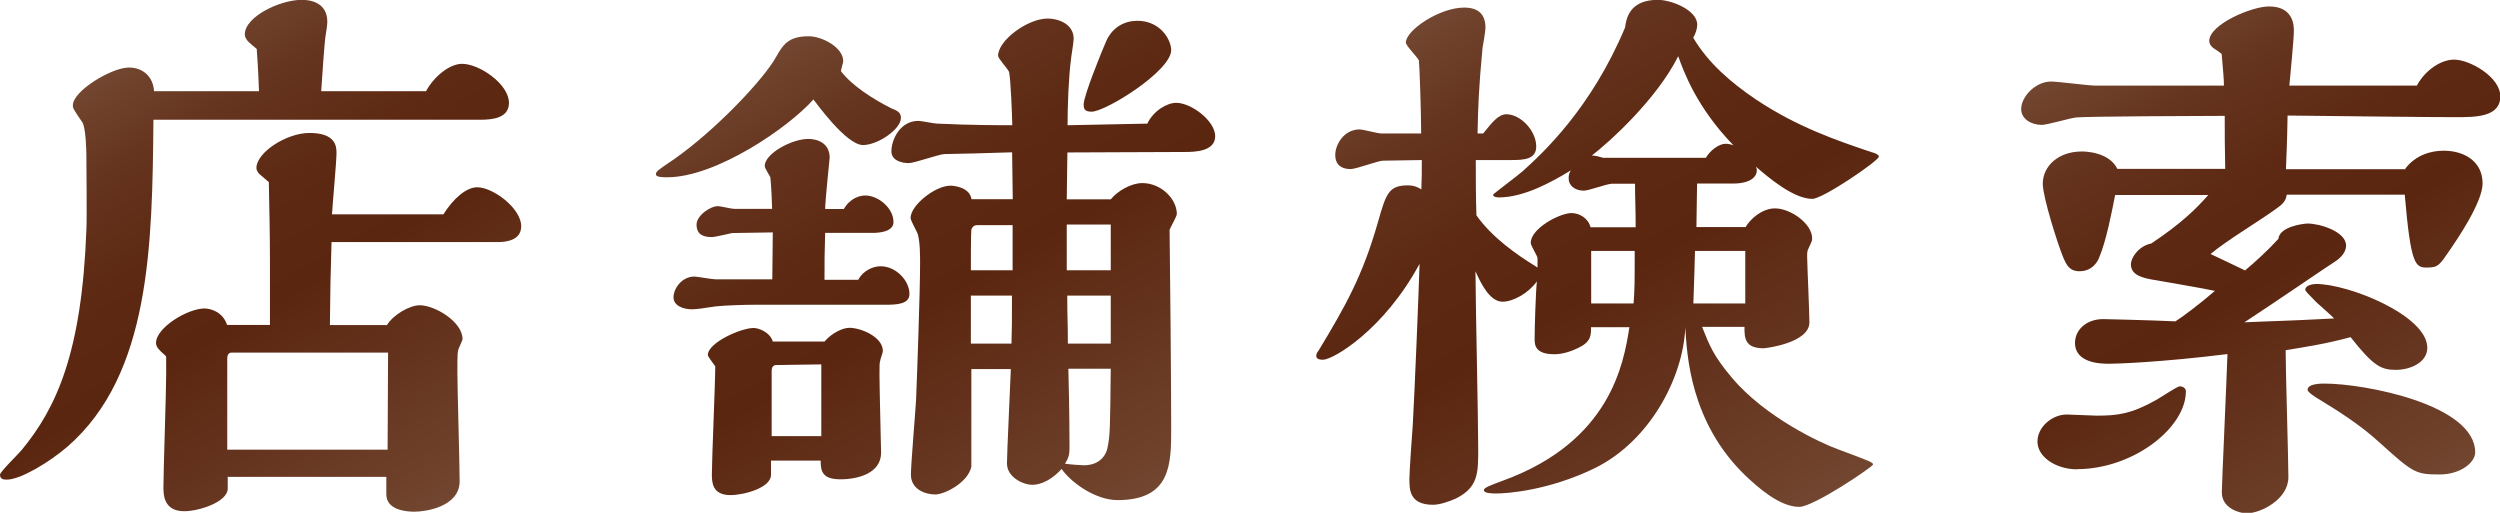
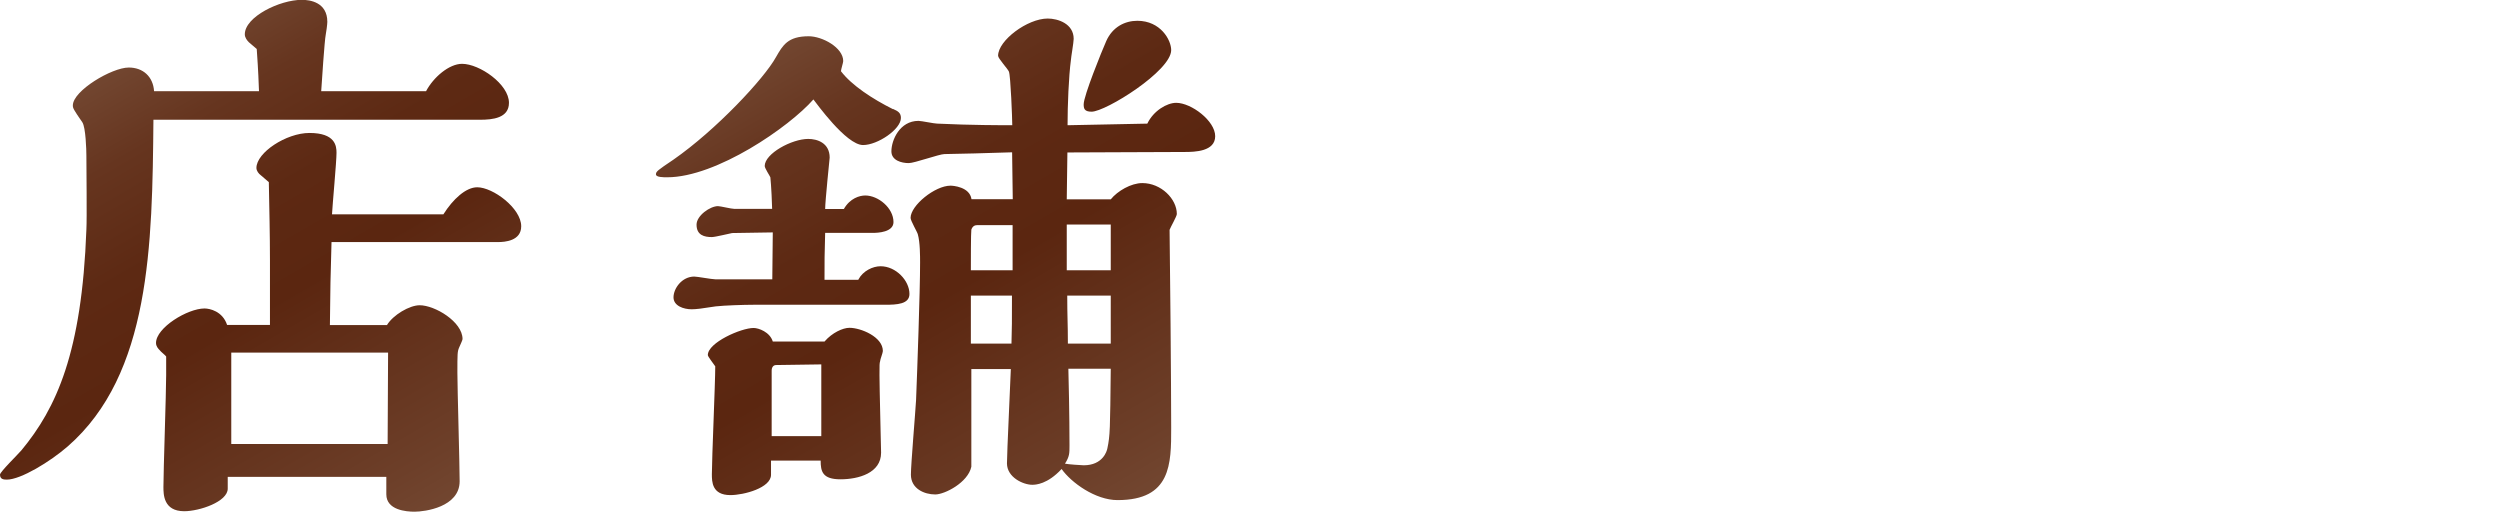
<svg xmlns="http://www.w3.org/2000/svg" xmlns:xlink="http://www.w3.org/1999/xlink" id="_レイヤー_1" data-name="レイヤー_1" version="1.1" viewBox="0 0 155.12 31.82">
  <defs>
    <style>
      .st0 {
        fill: url(#_名称未設定グラデーション_15251);
      }

      .st1 {
        fill: url(#_名称未設定グラデーション_1525);
      }

      .st2 {
        fill: url(#_名称未設定グラデーション_15252);
      }

      .st3 {
        fill: url(#_名称未設定グラデーション_15253);
      }
    </style>
    <linearGradient id="_名称未設定グラデーション_1525" data-name="名称未設定グラデーション 1525" x1="24.59" y1="33.03" x2="7.78" y2="3.91" gradientUnits="userSpaceOnUse">
      <stop offset="0" stop-color="#724630" />
      <stop offset=".09" stop-color="#6d3f29" />
      <stop offset=".48" stop-color="#5b2610" />
      <stop offset=".66" stop-color="#5d2913" />
      <stop offset=".85" stop-color="#66351f" />
      <stop offset="1" stop-color="#724630" />
    </linearGradient>
    <linearGradient id="_名称未設定グラデーション_15251" data-name="名称未設定グラデーション 1525" x1="67.81" y1="32.63" x2="50.06" y2="1.89" xlink:href="#_名称未設定グラデーション_1525" />
    <linearGradient id="_名称未設定グラデーション_15252" data-name="名称未設定グラデーション 1525" x1="109.12" y1="33.21" x2="90.14" y2=".33" xlink:href="#_名称未設定グラデーション_1525" />
    <linearGradient id="_名称未設定グラデーション_15253" data-name="名称未設定グラデーション 1525" x1="149.16" y1="31.2" x2="132.25" y2="1.91" xlink:href="#_名称未設定グラデーション_1525" />
  </defs>
-   <path class="st1" d="M26.43,5.67c.46-.88,1.44-1.71,2.24-1.71,1.08,0,2.91,1.26,2.91,2.42,0,.95-1.02,1.05-1.79,1.05H9.52c-.07,7.77-.18,15.79-5.32,20.27-1.08.94-2.91,2.06-3.78,2.06-.21,0-.42-.03-.42-.31,0-.17,1.12-1.26,1.33-1.51,2.17-2.62,3.75-6.06,4.03-13.69.04-.67,0-3.85,0-4.59,0-.35-.04-1.75-.25-2.07-.56-.81-.59-.88-.59-1.05,0-.91,2.42-2.35,3.47-2.35.88,0,1.51.56,1.57,1.47h6.51c-.03-.67-.03-1.05-.14-2.62-.07-.07-.42-.35-.49-.42-.1-.1-.25-.28-.25-.49,0-1.09,2.17-2.14,3.54-2.14.49,0,1.58.14,1.58,1.37,0,.14-.07.67-.1.8-.07.32-.25,3.01-.28,3.5h6.51ZM27.51,13.3c.6-.95,1.4-1.68,2.1-1.68.98,0,2.73,1.3,2.73,2.42,0,.91-1.02.98-1.44.98h-10.33c-.07,2.38-.07,2.56-.1,5.15h3.54c.38-.63,1.4-1.23,2.03-1.23.94,0,2.66,1.02,2.66,2.1,0,.07-.17.42-.21.52-.11.25-.11.39-.11,1.58,0,.95.14,5.67.14,6.72,0,1.61-2.17,1.89-2.8,1.89-.52,0-1.75-.1-1.75-1.08v-1.08h-9.84v.73c0,.81-1.75,1.4-2.7,1.4-1.29,0-1.29-1.05-1.29-1.51,0-.98.17-5.85.17-6.93v-1.16c-.04-.07-.35-.31-.39-.38-.1-.1-.24-.25-.24-.46,0-.95,1.96-2.14,3.01-2.14.32,0,1.12.17,1.4,1.02h2.66v-3.99c0-1.61-.04-3.25-.07-4.87-.07-.07-.42-.35-.49-.42-.14-.1-.28-.28-.28-.46,0-.95,1.85-2.17,3.29-2.17,1.61,0,1.68.81,1.68,1.23,0,.56-.25,3.22-.28,3.82h6.9ZM24.05,27.9c0-.84.03-5.08.03-6.02h-9.73c-.17,0-.25.17-.25.35v5.67h9.94Z" />
+   <path class="st1" d="M26.43,5.67c.46-.88,1.44-1.71,2.24-1.71,1.08,0,2.91,1.26,2.91,2.42,0,.95-1.02,1.05-1.79,1.05H9.52c-.07,7.77-.18,15.79-5.32,20.27-1.08.94-2.91,2.06-3.78,2.06-.21,0-.42-.03-.42-.31,0-.17,1.12-1.26,1.33-1.51,2.17-2.62,3.75-6.06,4.03-13.69.04-.67,0-3.85,0-4.59,0-.35-.04-1.75-.25-2.07-.56-.81-.59-.88-.59-1.05,0-.91,2.42-2.35,3.47-2.35.88,0,1.51.56,1.57,1.47h6.51c-.03-.67-.03-1.05-.14-2.62-.07-.07-.42-.35-.49-.42-.1-.1-.25-.28-.25-.49,0-1.09,2.17-2.14,3.54-2.14.49,0,1.58.14,1.58,1.37,0,.14-.07.67-.1.8-.07.32-.25,3.01-.28,3.5h6.51ZM27.51,13.3c.6-.95,1.4-1.68,2.1-1.68.98,0,2.73,1.3,2.73,2.42,0,.91-1.02.98-1.44.98h-10.33c-.07,2.38-.07,2.56-.1,5.15h3.54c.38-.63,1.4-1.23,2.03-1.23.94,0,2.66,1.02,2.66,2.1,0,.07-.17.42-.21.52-.11.25-.11.39-.11,1.58,0,.95.14,5.67.14,6.72,0,1.61-2.17,1.89-2.8,1.89-.52,0-1.75-.1-1.75-1.08v-1.08h-9.84v.73c0,.81-1.75,1.4-2.7,1.4-1.29,0-1.29-1.05-1.29-1.51,0-.98.17-5.85.17-6.93v-1.16c-.04-.07-.35-.31-.39-.38-.1-.1-.24-.25-.24-.46,0-.95,1.96-2.14,3.01-2.14.32,0,1.12.17,1.4,1.02h2.66v-3.99c0-1.61-.04-3.25-.07-4.87-.07-.07-.42-.35-.49-.42-.14-.1-.28-.28-.28-.46,0-.95,1.85-2.17,3.29-2.17,1.61,0,1.68.81,1.68,1.23,0,.56-.25,3.22-.28,3.82h6.9ZM24.05,27.9c0-.84.03-5.08.03-6.02h-9.73v5.67h9.94Z" />
  <path class="st0" d="M55.41,6.76c.32.14.49.25.49.56,0,.7-1.44,1.68-2.35,1.68-1.05,0-2.94-2.66-3.08-2.83-1.5,1.71-6.02,4.83-9.07,4.83-.25,0-.7,0-.7-.18s.1-.25,1.08-.91c2.66-1.85,5.64-5.04,6.37-6.37.42-.73.73-1.29,2.03-1.29.84,0,2.14.7,2.14,1.54,0,.1-.14.52-.14.63.67.88,1.96,1.72,3.22,2.35ZM53.27,17.33c.28-.52.88-.81,1.37-.81.94,0,1.79.88,1.79,1.72,0,.63-.77.67-1.51.67h-8.16c-.6,0-1.82.04-2.35.1-.88.14-1.22.18-1.5.18-.49,0-1.12-.21-1.12-.74,0-.56.53-1.29,1.29-1.29.18,0,1.09.17,1.3.17h3.54l.03-2.91c-.39,0-2.31.04-2.52.04-.18.03-1.05.25-1.26.25-.46,0-.95-.11-.95-.77,0-.56.84-1.15,1.33-1.15.14,0,.84.17,1.01.17h2.35c-.04-1.37-.11-1.93-.11-1.96-.04-.1-.35-.56-.35-.7,0-.77,1.68-1.68,2.7-1.68.56,0,1.33.25,1.33,1.16,0,.03-.28,2.7-.28,3.19h1.16c.38-.67.98-.84,1.33-.84.8,0,1.75.77,1.75,1.65,0,.63-.98.67-1.26.67h-2.98c-.04,1.29-.04,1.79-.04,2.91h2.1ZM51.17,21.18c.46-.53,1.12-.84,1.54-.84.7,0,2.07.56,2.07,1.44,0,.11-.17.53-.17.63-.04.14-.04.21-.04.88,0,.77.1,4.55.1,4.8,0,1.26-1.4,1.65-2.52,1.65s-1.23-.49-1.23-1.16h-3.08v.88c0,.81-1.68,1.26-2.52,1.26-1.15,0-1.15-.84-1.15-1.3,0-.94.21-5.64.21-6.69-.14-.21-.46-.6-.46-.7,0-.77,2.06-1.68,2.84-1.68.31,0,1.01.25,1.19.84h3.22ZM50.96,27.06v-4.45l-2.8.04c-.18,0-.28.14-.28.35v4.06h3.08ZM71.19,7.67c.38-.8,1.22-1.29,1.79-1.29.94,0,2.42,1.12,2.42,2.07s-1.26.98-1.89.98c-1.96,0-5.64.03-7.28.03,0,.42-.04,2.45-.04,2.91h2.73c.42-.52,1.26-1.01,1.96-1.01,1.16,0,2.14.98,2.14,1.92,0,.14-.39.81-.45.98.03,1.85.1,9.66.1,12.29,0,2.24,0,4.48-3.33,4.48-1.37,0-2.87-1.08-3.47-1.93-.88.95-1.61.98-1.82.98-.56,0-1.57-.46-1.57-1.33,0-.67.21-4.9.24-5.85h-2.45v6.06c-.21.98-1.65,1.72-2.24,1.72-.67,0-1.51-.35-1.51-1.23,0-.63.28-3.89.32-4.62.07-1.75.25-6.72.25-8.54,0-.39,0-1.26-.14-1.75-.03-.14-.45-.84-.45-1.02,0-.77,1.51-2,2.48-2,.14,0,1.19.07,1.3.84h2.56l-.04-2.91c-1.05.04-3.85.11-4.2.11-.31,0-1.86.56-2.21.56-.46,0-1.08-.17-1.08-.73,0-.7.52-1.89,1.68-1.89.18,0,.98.17,1.16.17,2.07.1,4.03.1,4.66.1,0-.35-.1-3.08-.21-3.33-.07-.17-.67-.81-.67-.98,0-.95,1.82-2.31,3.08-2.31.63,0,1.61.32,1.61,1.26,0,.21-.17,1.19-.17,1.3-.14,1.05-.21,2.83-.21,4.06l4.97-.1ZM62.83,16.77v-2.8h-2.21c-.14,0-.28.07-.35.28-.03.14-.03,2.14-.03,2.52h2.59ZM62.76,21.32c.03-.84.03-1.47.03-2.98h-2.55v2.98h2.52ZM66.29,22.89c.07,2.66.07,4.55.07,4.76,0,.49,0,.67-.28,1.12.18.04,1.02.1,1.16.1,1.19,0,1.44-.88,1.47-1.05.17-.8.17-1.19.21-4.94h-2.63ZM68.92,16.77v-2.84h-2.73v2.84h2.73ZM68.92,21.32v-2.98h-2.7c0,1.3.04,1.75.04,2.98h2.66ZM67.73,6.93c-.46,0-.49-.21-.49-.46,0-.52,1.12-3.29,1.4-3.92.39-.88,1.16-1.26,1.93-1.26,1.44,0,2.1,1.19,2.1,1.82,0,1.29-4.06,3.82-4.94,3.82Z" />
-   <path class="st2" d="M99.96,11.41c-.25,0-1.4.42-1.68.42-.56,0-.95-.31-.95-.77,0-.25.07-.38.14-.49-1.26.77-2.94,1.68-4.48,1.68-.1,0-.35-.03-.35-.17,0-.04,1.54-1.19,1.82-1.44,1.29-1.16,4.27-3.92,6.37-8.93.07-.46.21-1.72,2.03-1.72.84,0,2.45.63,2.45,1.54,0,.25-.1.56-.25.81.91,1.54,2.31,2.77,3.92,3.85,2.52,1.68,4.97,2.52,7.14,3.25.17.04.46.14.46.28,0,.25-3.47,2.62-4.13,2.62-1.16,0-2.73-1.33-3.5-2,.17.32.03,1.05-1.44,1.05h-2.21c0,.39-.04,2.28-.04,2.7h3.05c.28-.49,1.02-1.16,1.82-1.16.98,0,2.31.95,2.31,1.86,0,.17-.04.21-.21.59-.1.18-.1.28-.1.56,0,.39.14,3.43.14,4.06,0,1.29-2.73,1.61-2.84,1.61-1.19,0-1.19-.67-1.19-1.33h-2.63c.46,1.15.7,1.79,1.82,3.12,2.1,2.52,5.64,4.13,6.62,4.48,1.96.73,2.17.81,2.17.94s-3.68,2.63-4.58,2.63c-1.23,0-2.59-1.23-3.36-1.96-3.4-3.29-3.61-7.46-3.71-9.17-.14,3.15-2.21,7.04-5.6,8.72-2.87,1.4-5.46,1.58-6.13,1.58-.21,0-.77,0-.77-.21,0-.14.35-.28,1.19-.59,6.65-2.42,7.49-7.25,7.84-9.52h-2.38c0,.52,0,.91-.8,1.29-.28.14-.88.39-1.47.39-1.23,0-1.23-.6-1.23-.98,0-.67.07-2.91.14-3.54-.52.73-1.47,1.26-2.13,1.26-.81,0-1.37-1.19-1.68-1.89,0,1.58.17,9.28.17,11.03,0,1.51,0,2.38-1.4,3.08-.39.17-.98.38-1.4.38-1.47,0-1.47-.94-1.47-1.61,0-.46.17-2.84.21-3.36.1-1.72.38-8.47.42-9.98-2.21,4.1-5.36,5.95-5.99,5.95-.18,0-.42-.03-.42-.24,0-.14.1-.28.14-.32,1.65-2.73,2.73-4.62,3.68-7.95.52-1.82.67-2.31,1.89-2.31.31,0,.59.1.81.25.03-.63.03-1.16.03-1.82l-2.42.04c-.28,0-1.65.52-2,.52s-.95-.1-.95-.88c0-.63.53-1.58,1.51-1.58.21,0,1.12.25,1.33.25h2.49c0-1.23-.1-4.24-.14-4.52-.04-.17-.81-.91-.81-1.12,0-.77,2.1-2.17,3.61-2.17.94,0,1.33.46,1.33,1.26,0,.18-.14,1.05-.18,1.23-.24,2.52-.28,3.75-.31,5.32h.35c.56-.7.95-1.19,1.44-1.19.88,0,1.85,1.02,1.85,2,0,.8-.77.84-1.54.84h-2.21c0,.95,0,2.28.04,3.43.98,1.4,2.59,2.49,3.54,3.08.14.1.18.1.25.17v-.59c0-.14-.42-.77-.42-.95,0-.91,1.82-1.85,2.52-1.85.49,0,1.05.31,1.19.88h2.8c0-1.26-.04-1.72-.04-2.7h-1.5ZM101.36,18.83c.07-.91.07-1.37.07-3.26h-2.7v3.26h2.63ZM105.84,9.8c.28-.49.84-.88,1.23-.88.14,0,.35.04.49.1-2.28-2.35-3.08-4.55-3.43-5.53-1.36,2.7-4.27,5.32-5.36,6.16.21,0,.46.07.7.14h6.37ZM108.29,18.83v-3.26h-3.12c-.03.98-.03,1.44-.1,3.26h3.22Z" />
-   <path class="st3" d="M149.24,10.47c.63-.84,1.58-1.12,2.38-1.12,1.29,0,2.42.67,2.42,2.03,0,1.19-1.65,3.57-1.96,4.03-.7,1.02-.77,1.19-1.47,1.19-.73,0-1.02-.07-1.4-4.52h-7.32c-.07.46-.31.63-.81.98-1.08.77-2.91,1.86-3.92,2.7.98.46,1.26.6,2.14,1.02.67-.56,1.4-1.23,2.07-1.96.07-.77,1.58-.95,1.82-.95.73,0,2.38.49,2.38,1.37,0,.42-.35.77-.67.98-.14.07-3.92,2.66-5.64,3.78,1.44-.07,2.31-.07,5.57-.24-.28-.28-.81-.74-1.12-1.02-.6-.63-.67-.67-.67-.77,0-.28.49-.35.67-.35,2.03,0,6.9,1.96,6.9,3.96,0,.91-1.05,1.37-1.96,1.37s-1.4-.25-2.8-2.03c-1.54.42-2.77.6-4.03.81,0,1.26.17,6.76.17,7.88,0,1.37-1.71,2.24-2.59,2.24-.39,0-1.54-.28-1.54-1.3,0-.49.31-7.21.35-8.58-4.2.52-6.93.6-7.32.6-.46,0-2.14,0-2.14-1.3,0-.77.67-1.47,1.75-1.47.07,0,3.08.07,4.48.14.49-.31,1.47-1.05,2.45-1.89-.59-.14-3.33-.6-3.88-.7-.53-.1-1.33-.25-1.33-.94,0-.46.52-1.16,1.26-1.3,1.89-1.26,2.8-2.17,3.54-3.01h-5.78c-.21,1.08-.56,2.87-.98,3.85-.07.21-.39.88-1.23.88-.63,0-.81-.39-1.02-.88-.31-.74-1.26-3.71-1.26-4.55,0-1.08.95-2,2.42-2,.14,0,1.68,0,2.21,1.08h6.69c-.03-1.19-.03-2.42-.03-3.29-1.33,0-8.68.03-9.24.1-.35.04-1.79.46-2.1.46-.7,0-1.29-.39-1.29-.98,0-.77.88-1.71,1.86-1.71.42,0,2.31.25,2.7.25h8.02c0-.39-.04-.77-.14-1.96-.07-.07-.42-.31-.49-.35-.11-.07-.28-.25-.28-.46,0-1.02,2.62-2.14,3.71-2.14,1.54,0,1.54,1.23,1.54,1.51,0,.56-.24,2.91-.28,3.4h7.91c.56-1.02,1.54-1.61,2.31-1.61.98,0,2.87,1.08,2.87,2.28,0,1.29-1.54,1.29-2.73,1.29-1.75,0-5.11-.04-10.47-.1-.03,1.85-.07,2.35-.1,3.33h7.42ZM128.87,29.12c-1.26,0-2.45-.74-2.45-1.72,0-.91.91-1.68,1.82-1.68.28,0,1.58.07,1.85.07,1.3,0,2.14-.1,3.71-.98.25-.14,1.3-.84,1.44-.84.18,0,.39.1.39.31,0,2.28-3.29,4.83-6.76,4.83ZM151.38,29.44c-1.5,0-1.65-.1-3.71-1.96-1.26-1.16-2.63-2-3.82-2.73-.18-.1-.67-.42-.67-.56,0-.39.84-.39,1.05-.39,2.49,0,9.35,1.3,9.35,4.27,0,.63-.91,1.37-2.21,1.37Z" />
</svg>